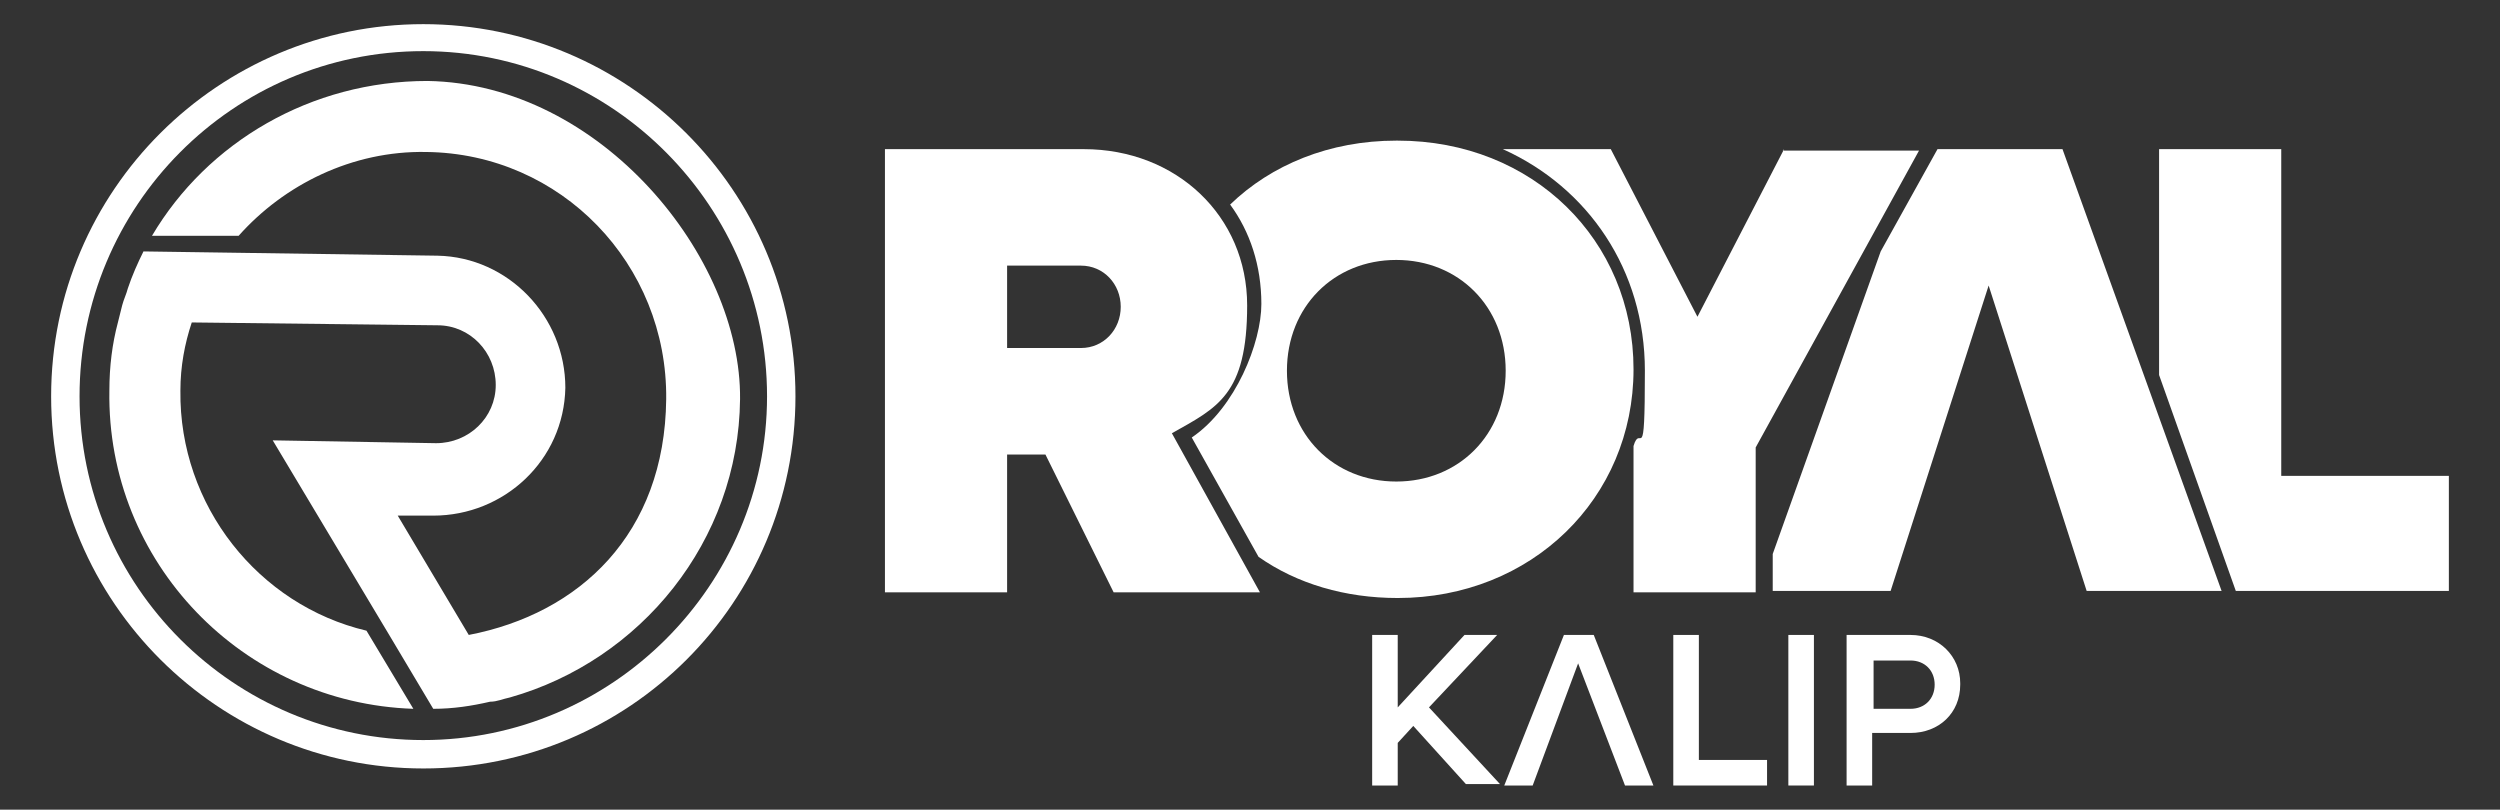
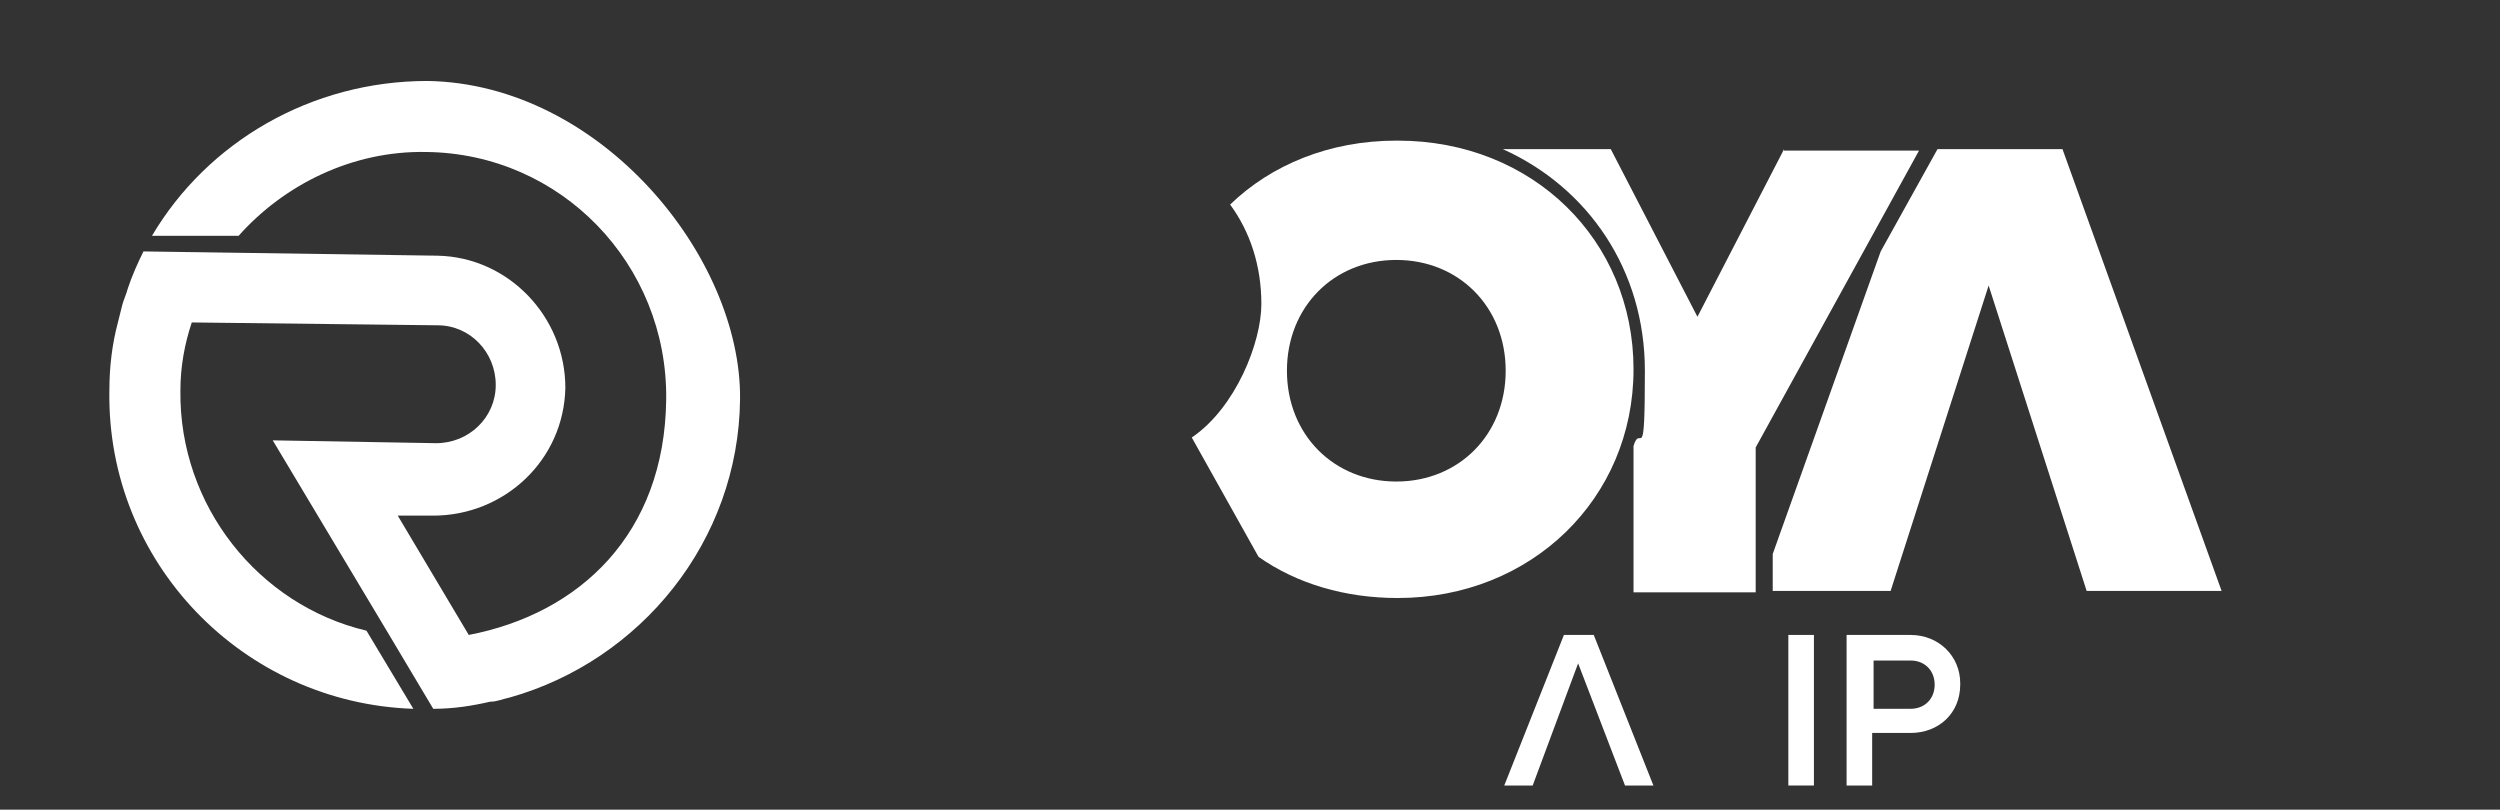
<svg xmlns="http://www.w3.org/2000/svg" id="katman_1" data-name="katman 1" version="1.1" viewBox="0 0 176 57">
  <rect x="0" y="0" width="176" height="57" fill="#333333" stroke="none" />
  <defs>
    <style>
      .cls-1 {
        fill: #fff;
        stroke-width: 0px;
      }
    </style>
  </defs>
  <g>
    <g>
-       <path class="cls-1" d="M73.6,32h-2.7v9.7h-8.6V10.5h14c6.5,0,11.5,4.7,11.5,11s-2.1,7.2-5.3,9l6.2,11.2h-10.3s-4.8-9.7-4.8-9.7ZM70.9,24.5h5.2c1.6,0,2.8-1.3,2.8-2.9s-1.2-2.9-2.8-2.9h-5.2v5.9h0Z" />
      <path class="cls-1" d="M98.3,9.9c-4.7,0-8.8,1.7-11.7,4.5,1.4,1.9,2.2,4.3,2.2,7s-1.8,7.3-4.9,9.4l4.7,8.4c2.7,1.9,6.1,2.9,9.8,2.9,9.4,0,16.6-7,16.6-16.1s-7.1-16.1-16.6-16.1h0ZM98.3,33.9c-4.4,0-7.7-3.3-7.7-7.8s3.3-7.8,7.7-7.8,7.7,3.3,7.7,7.8-3.3,7.8-7.7,7.8Z" />
      <polygon class="cls-1" points="145.2 10.5 136.4 10.5 132.4 17.7 124.8 39 124.8 41.6 133.1 41.6 140 20.1 146.9 41.6 156.4 41.6 145.2 10.5" />
-       <polygon class="cls-1" points="160.6 33.5 160.6 10.5 152 10.5 152 26.4 157.4 41.6 172.4 41.6 172.4 33.5 160.6 33.5" />
      <path class="cls-1" d="M125.6,10.5l-6.1,11.8-6.1-11.8h-7.6c6,2.7,10,8.5,10,15.6s-.3,3.6-.8,5.3h0v10.3h8.6v-10.2l11.5-20.9h-9.6,0Z" />
    </g>
    <g>
-       <path class="cls-1" d="M99.5,51.1l-1.1,1.2v3h-1.8v-10.6h1.8v5.1l4.7-5.1h2.3l-4.8,5.1,5,5.4h-2.4l-3.8-4.2h.1Z" />
-       <path class="cls-1" d="M124.4,53.6v1.7h-6.6v-10.6h1.8v8.8h4.8,0Z" />
      <path class="cls-1" d="M125.9,44.7h1.8v10.6h-1.8v-10.6Z" />
      <path class="cls-1" d="M138,48.2c0,2-1.5,3.4-3.5,3.4h-2.7v3.7h-1.8v-10.6h4.5c2,0,3.5,1.5,3.5,3.4h0ZM136.2,48.2c0-1-.7-1.7-1.7-1.7h-2.6v3.4h2.6c1,0,1.7-.7,1.7-1.7Z" />
      <polygon class="cls-1" points="112.2 44.7 110.1 44.7 105.9 55.3 107.9 55.3 111.1 46.7 114.4 55.3 116.4 55.3 112.2 44.7" />
    </g>
  </g>
  <g>
    <path class="cls-1" d="M30.1,5.7c-8.2,0-15.5,4.3-19.4,10.9h6.1c3.2-3.6,8-6,13.2-5.9,9.5.1,17,7.9,16.9,17.4s-6.1,15.1-13.9,16.6l-5-8.4h2.5c5,0,9.2-3.9,9.3-9,0-5-4-9.2-9-9.3l-20.7-.3c-.4.8-.8,1.7-1.1,2.6h0c-.1.4-.3.8-.4,1.2-.1.4-.2.8-.3,1.2-.4,1.5-.6,3.1-.6,4.8-.2,12.1,9.4,22,21.4,22.4l-3.3-5.5c-7.6-1.8-13.2-8.8-13.1-16.9,0-1.7.3-3.3.8-4.8l17.3.2c2.3,0,4.1,1.9,4.1,4.2s-1.9,4.1-4.2,4.1l-11.5-.2,8.2,13.7,3.1,5.2c1.4,0,2.7-.2,4-.5h0c.5,0,.9-.2,1.4-.3,9.2-2.6,16.1-11,16.2-21S42.3,5.9,30.1,5.7Z" />
-     <path class="cls-1" d="M29.8,54.1c-14.4,0-26.2-11.7-26.2-26.2S15.4,1.7,29.8,1.7s26.2,11.7,26.2,26.2-11.7,26.2-26.2,26.2ZM29.8,3.6C16.4,3.6,5.6,14.5,5.6,27.9s10.9,24.2,24.2,24.2,24.2-10.9,24.2-24.2S43.2,3.6,29.8,3.6Z" />
  </g>
</svg>